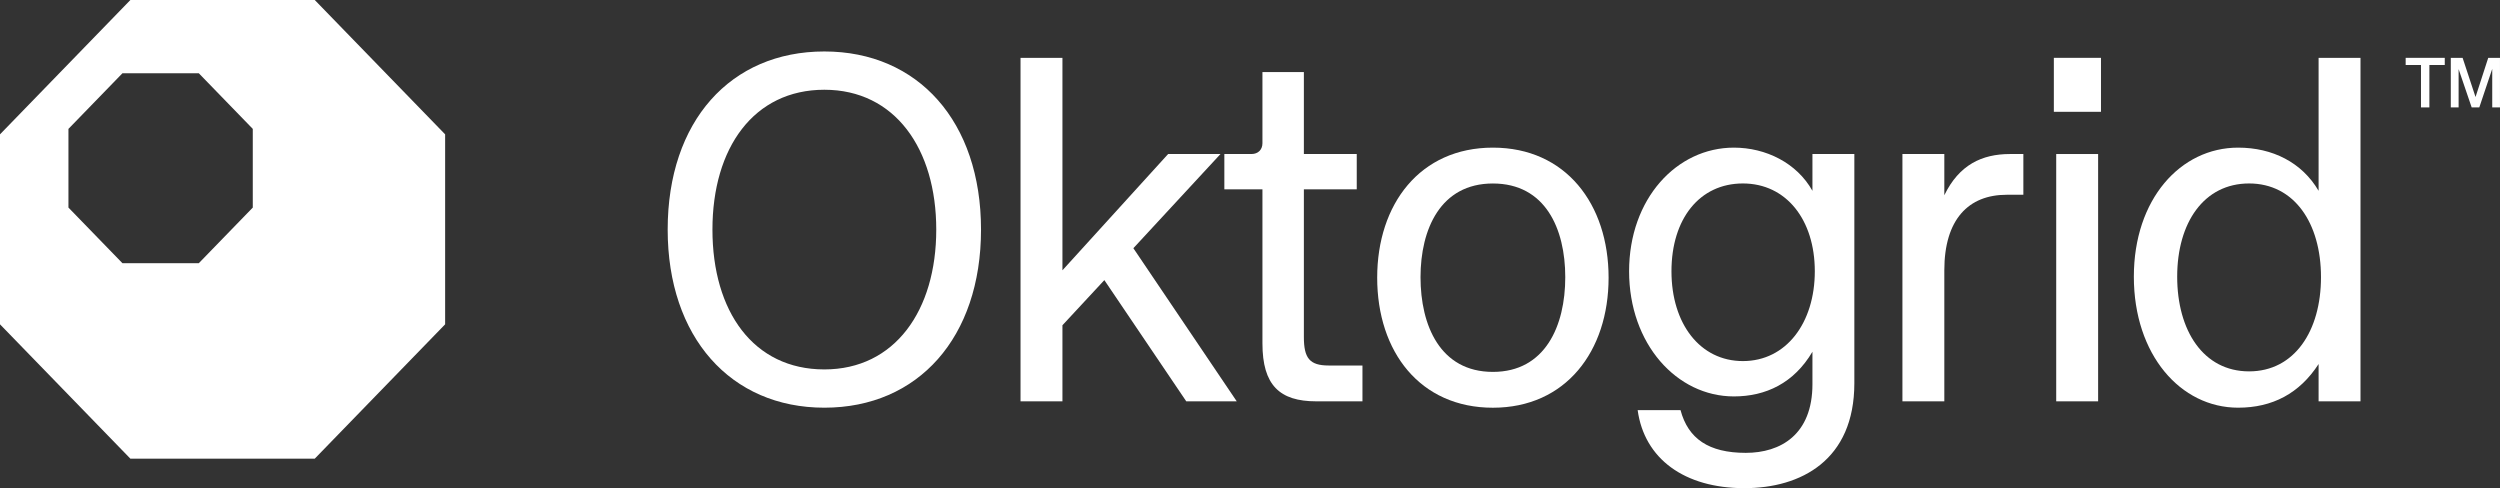
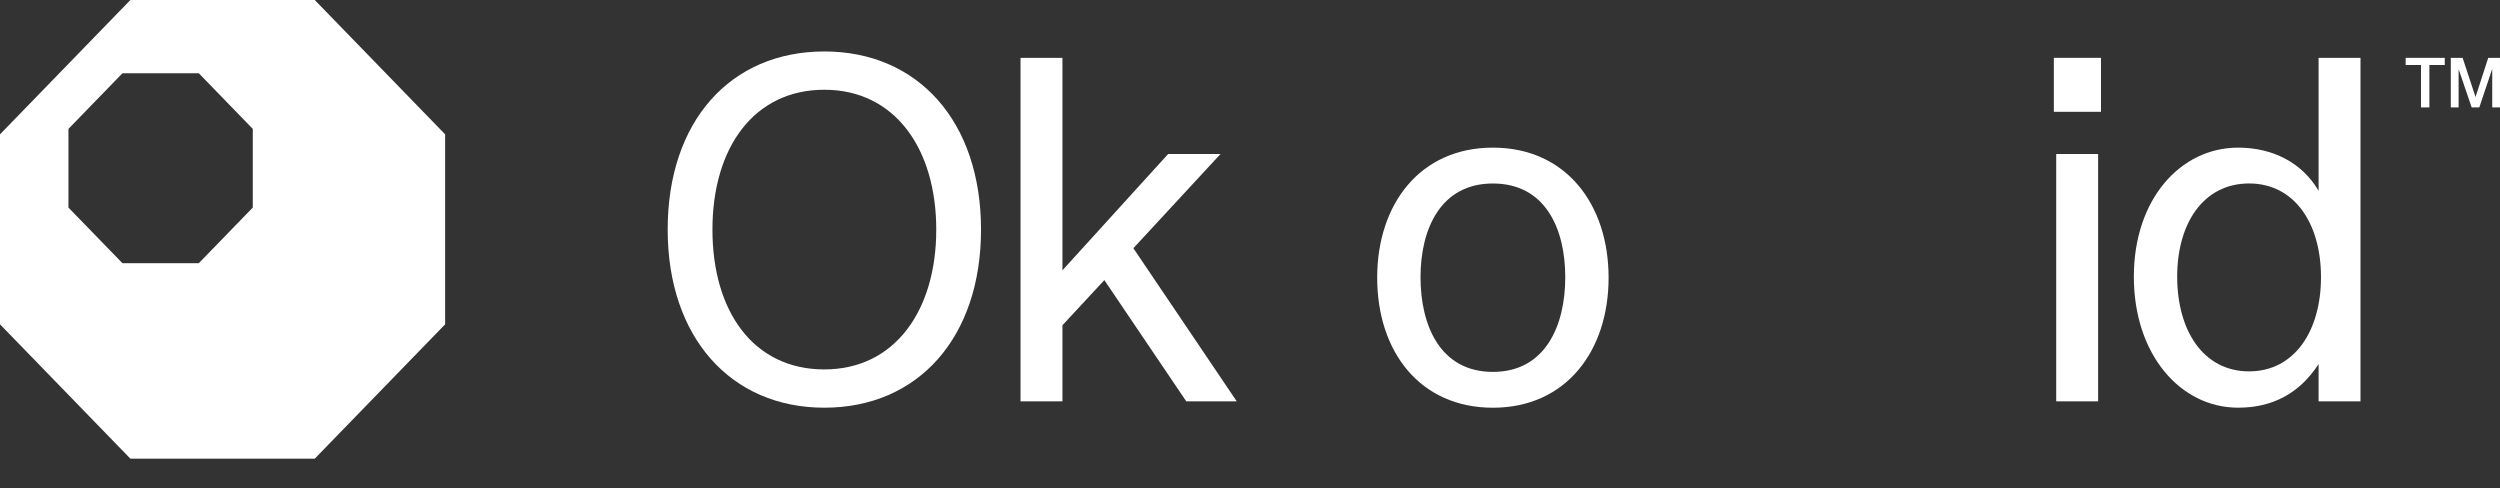
<svg xmlns="http://www.w3.org/2000/svg" width="169" height="33" viewBox="0 0 169 33" fill="none">
  <rect x="0" y="0" width="169" height="33" fill="#333333" stroke="none" />
  <g clip-path="url(#clip0_1843_96283)">
    <path d="M21.277 0H8.814L0 9.082V21.924L8.814 31.006H21.277L30.091 21.924V9.082L21.277 0ZM17.088 14.032L13.439 17.792H8.277L4.627 14.032V8.713L8.277 4.952H13.439L17.088 8.713V14.032Z" fill="white" />
    <path d="M45.135 15.52C45.135 8.19 49.385 3.479 55.726 3.479C62.067 3.479 66.317 8.222 66.317 15.52C66.317 22.818 62.067 27.56 55.726 27.56C49.385 27.56 45.135 22.783 45.135 15.52ZM55.726 24.973C60.49 24.973 63.291 20.993 63.291 15.52C63.291 10.047 60.49 6.067 55.726 6.067C50.962 6.067 48.161 9.982 48.161 15.52C48.161 21.058 50.931 24.973 55.726 24.973Z" fill="white" />
    <path d="M68.988 3.91H71.821V18.272L78.967 10.41H82.507L76.616 16.779L83.602 27.128H80.19L74.654 18.936L71.821 21.987V27.128H68.988V3.91Z" fill="white" />
-     <path d="M85.341 23.215V12.799H82.766V10.412H84.6C85.051 10.412 85.341 10.113 85.341 9.683V4.872H88.142V10.412H91.716V12.799H88.142V22.783C88.142 24.209 88.528 24.708 89.817 24.708H92.102V27.13H88.978C86.5 27.13 85.341 26.036 85.341 23.215Z" fill="white" />
    <path d="M93.098 18.771C93.098 13.795 95.996 9.98 100.92 9.98C105.843 9.98 108.741 13.795 108.741 18.771C108.741 23.747 105.843 27.562 100.92 27.562C95.996 27.562 93.098 23.779 93.098 18.771ZM100.92 25.14C104.46 25.14 105.812 22.022 105.812 18.738C105.812 15.455 104.46 12.404 100.92 12.404C97.379 12.404 96.027 15.49 96.027 18.738C96.027 21.987 97.348 25.14 100.92 25.14Z" fill="white" />
-     <path d="M110.706 27.727H113.604C114.12 29.652 115.504 30.613 118.014 30.613C120.364 30.613 122.521 29.385 122.521 25.969V23.779C121.266 25.902 119.366 26.798 117.21 26.798C113.347 26.798 110.127 23.248 110.127 18.339C110.127 13.431 113.347 9.98 117.21 9.98C119.366 9.98 121.46 11.009 122.521 12.899V10.412H125.354V25.902C125.354 31.11 121.748 33 117.917 33C113.861 33 111.157 31.01 110.706 27.727ZM117.82 24.409C120.75 24.409 122.681 21.822 122.681 18.339C122.681 14.856 120.75 12.402 117.82 12.402C114.891 12.402 112.991 14.791 112.991 18.339C112.991 21.887 114.922 24.409 117.82 24.409Z" fill="white" />
-     <path d="M128.604 10.412H131.436V13.198C132.434 11.141 133.98 10.412 135.878 10.412H136.779V13.166H135.652C133.077 13.166 131.436 14.824 131.436 18.274V27.13H128.604V10.412Z" fill="white" />
    <path d="M138.84 3.91H142.026V7.558H138.84V3.91ZM139 10.412H141.833V27.13H139V10.412Z" fill="white" />
    <path d="M144.248 18.704C144.248 13.463 147.403 9.98 151.297 9.98C153.614 9.98 155.61 10.976 156.737 12.899V3.91H159.57V27.13H156.737V24.608C155.45 26.598 153.614 27.56 151.297 27.56C147.403 27.56 144.248 23.977 144.248 18.704ZM152.038 25.105C155.096 25.105 156.899 22.386 156.899 18.736C156.899 15.086 155.096 12.402 152.038 12.402C148.98 12.402 147.178 15.056 147.178 18.704C147.178 22.352 148.949 25.105 152.038 25.105Z" fill="white" />
    <path d="M163.659 4.394H162.623V3.91H165.266V4.394H164.226V7.261H163.659V4.394Z" fill="white" />
    <path d="M165.674 3.91H166.472L167.346 6.558L168.205 3.91H168.999V7.261H168.475V4.657L167.601 7.261H167.085L166.202 4.672V7.261H165.674V3.91Z" fill="white" />
  </g>
  <defs>
    <clipPath id="clip0_1843_96283">
      <rect width="169" height="33" fill="white" />
    </clipPath>
  </defs>
</svg>